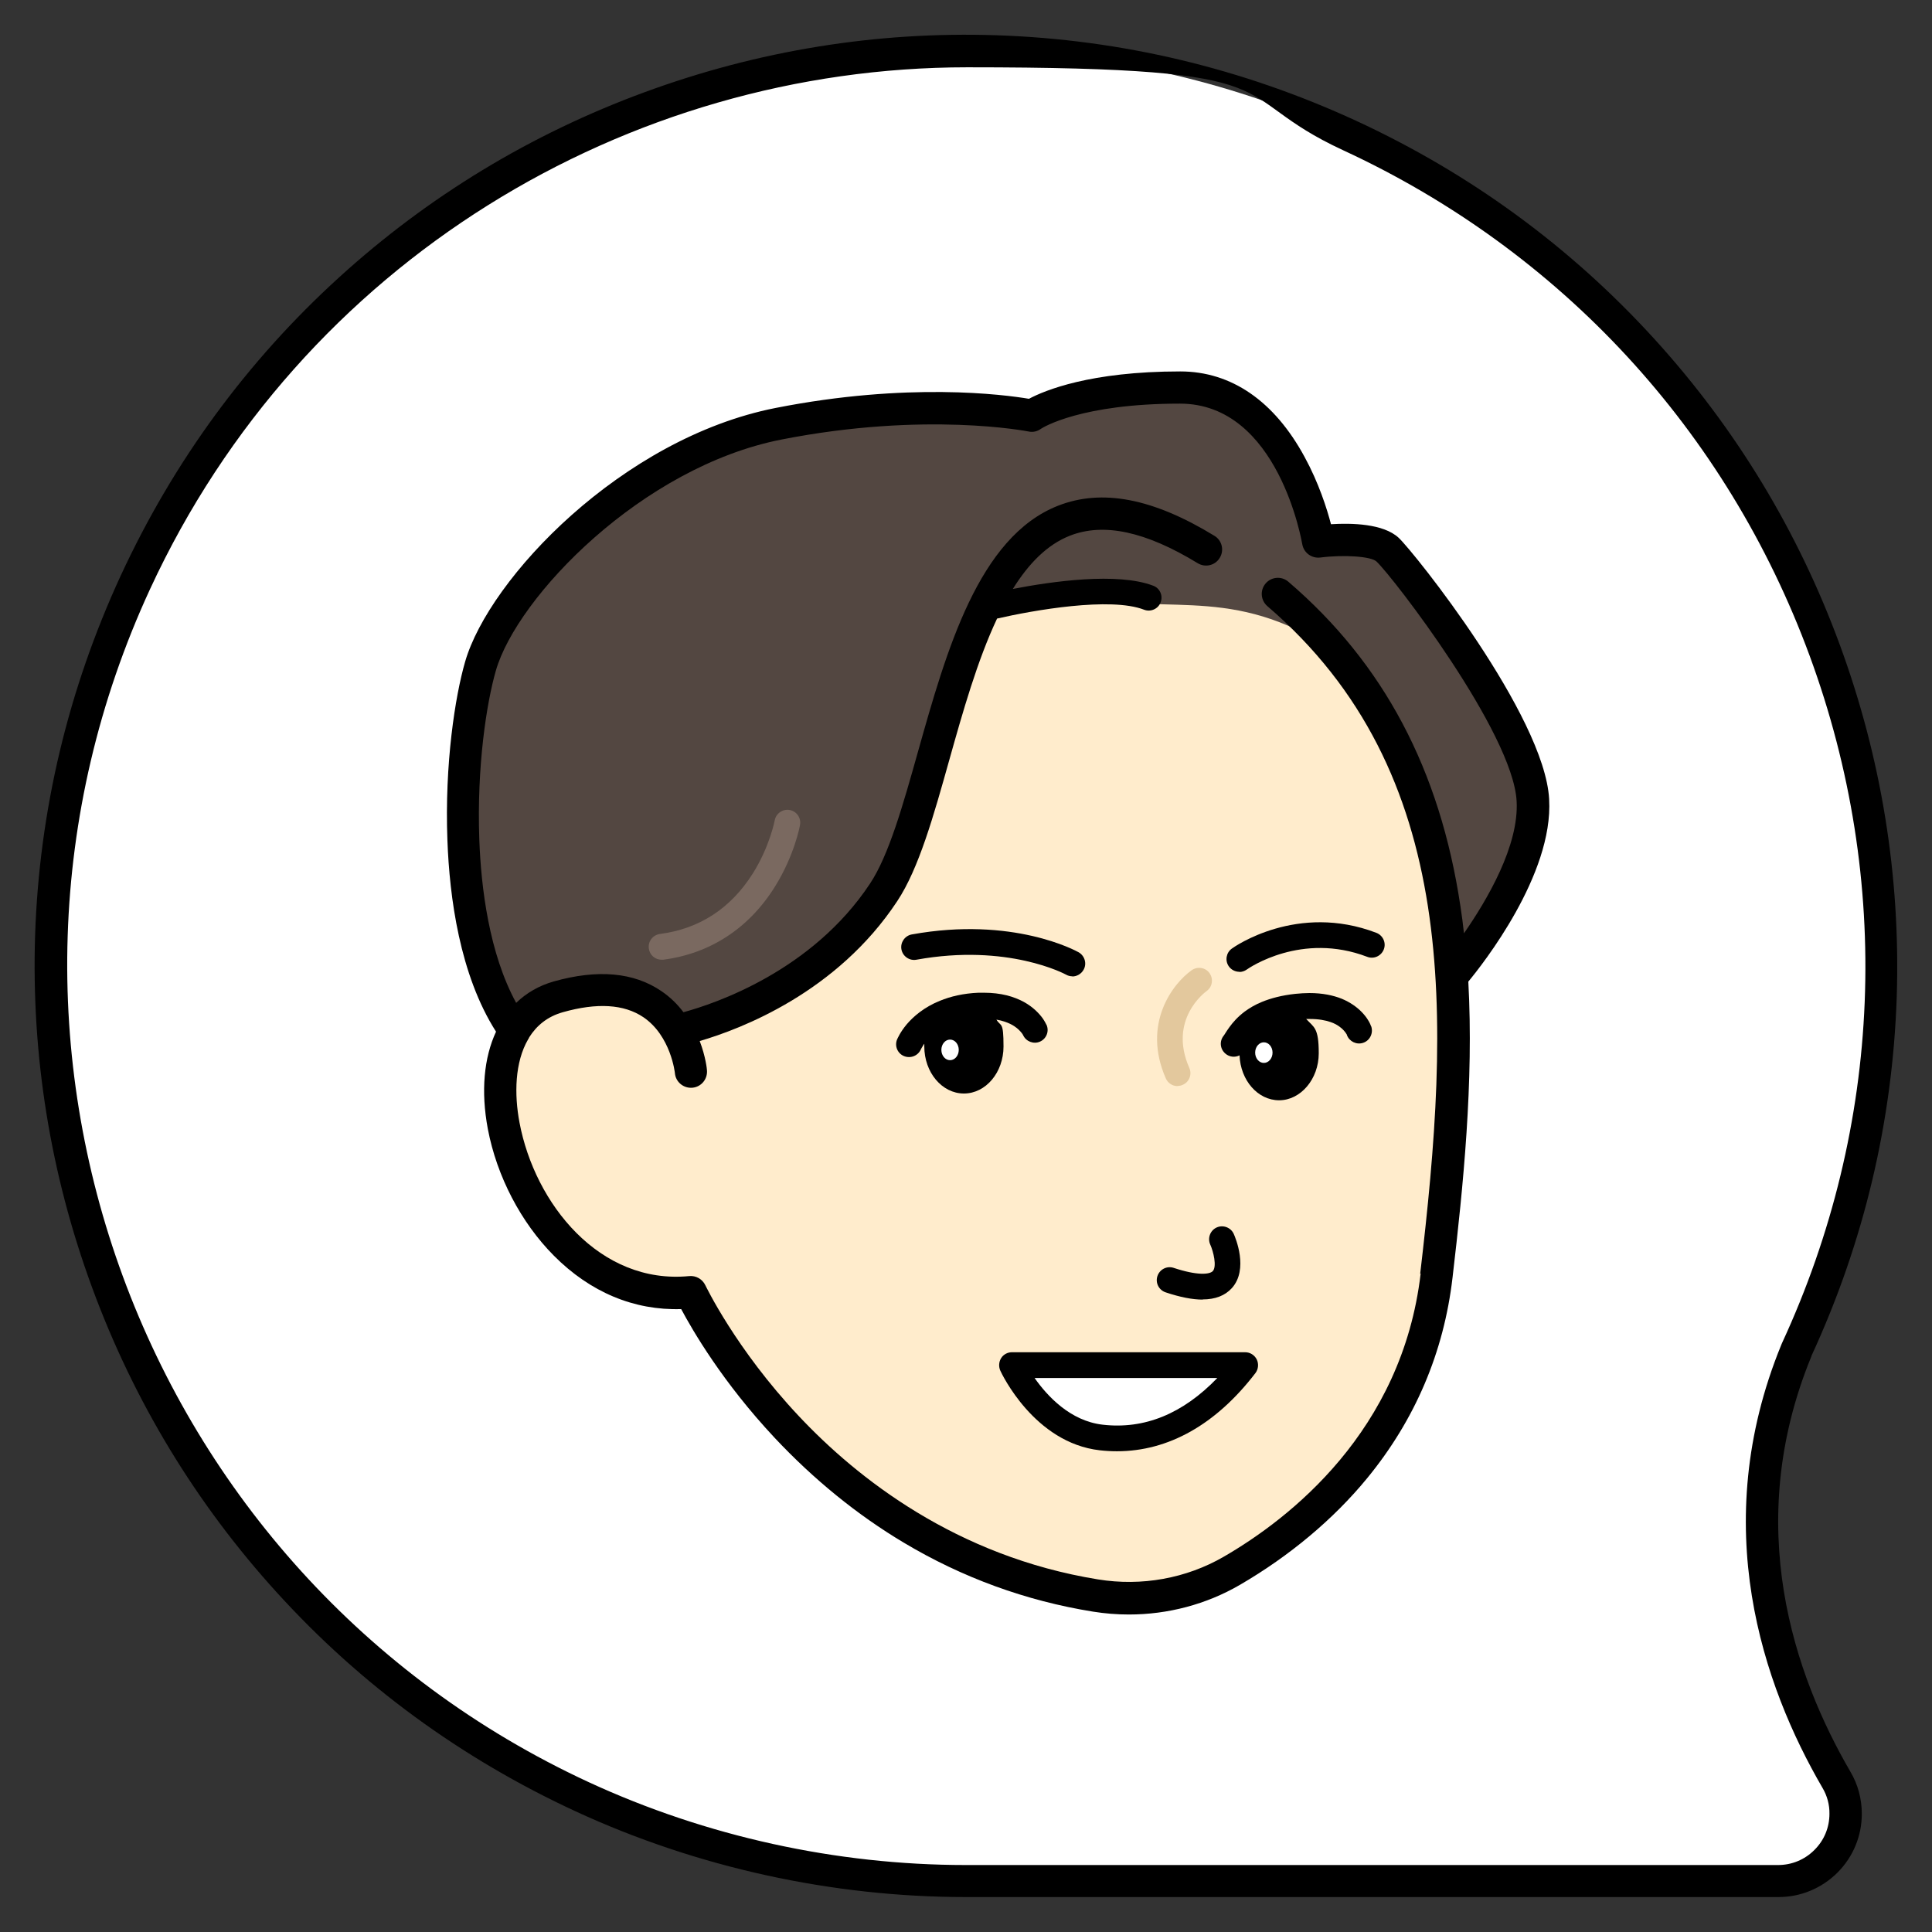
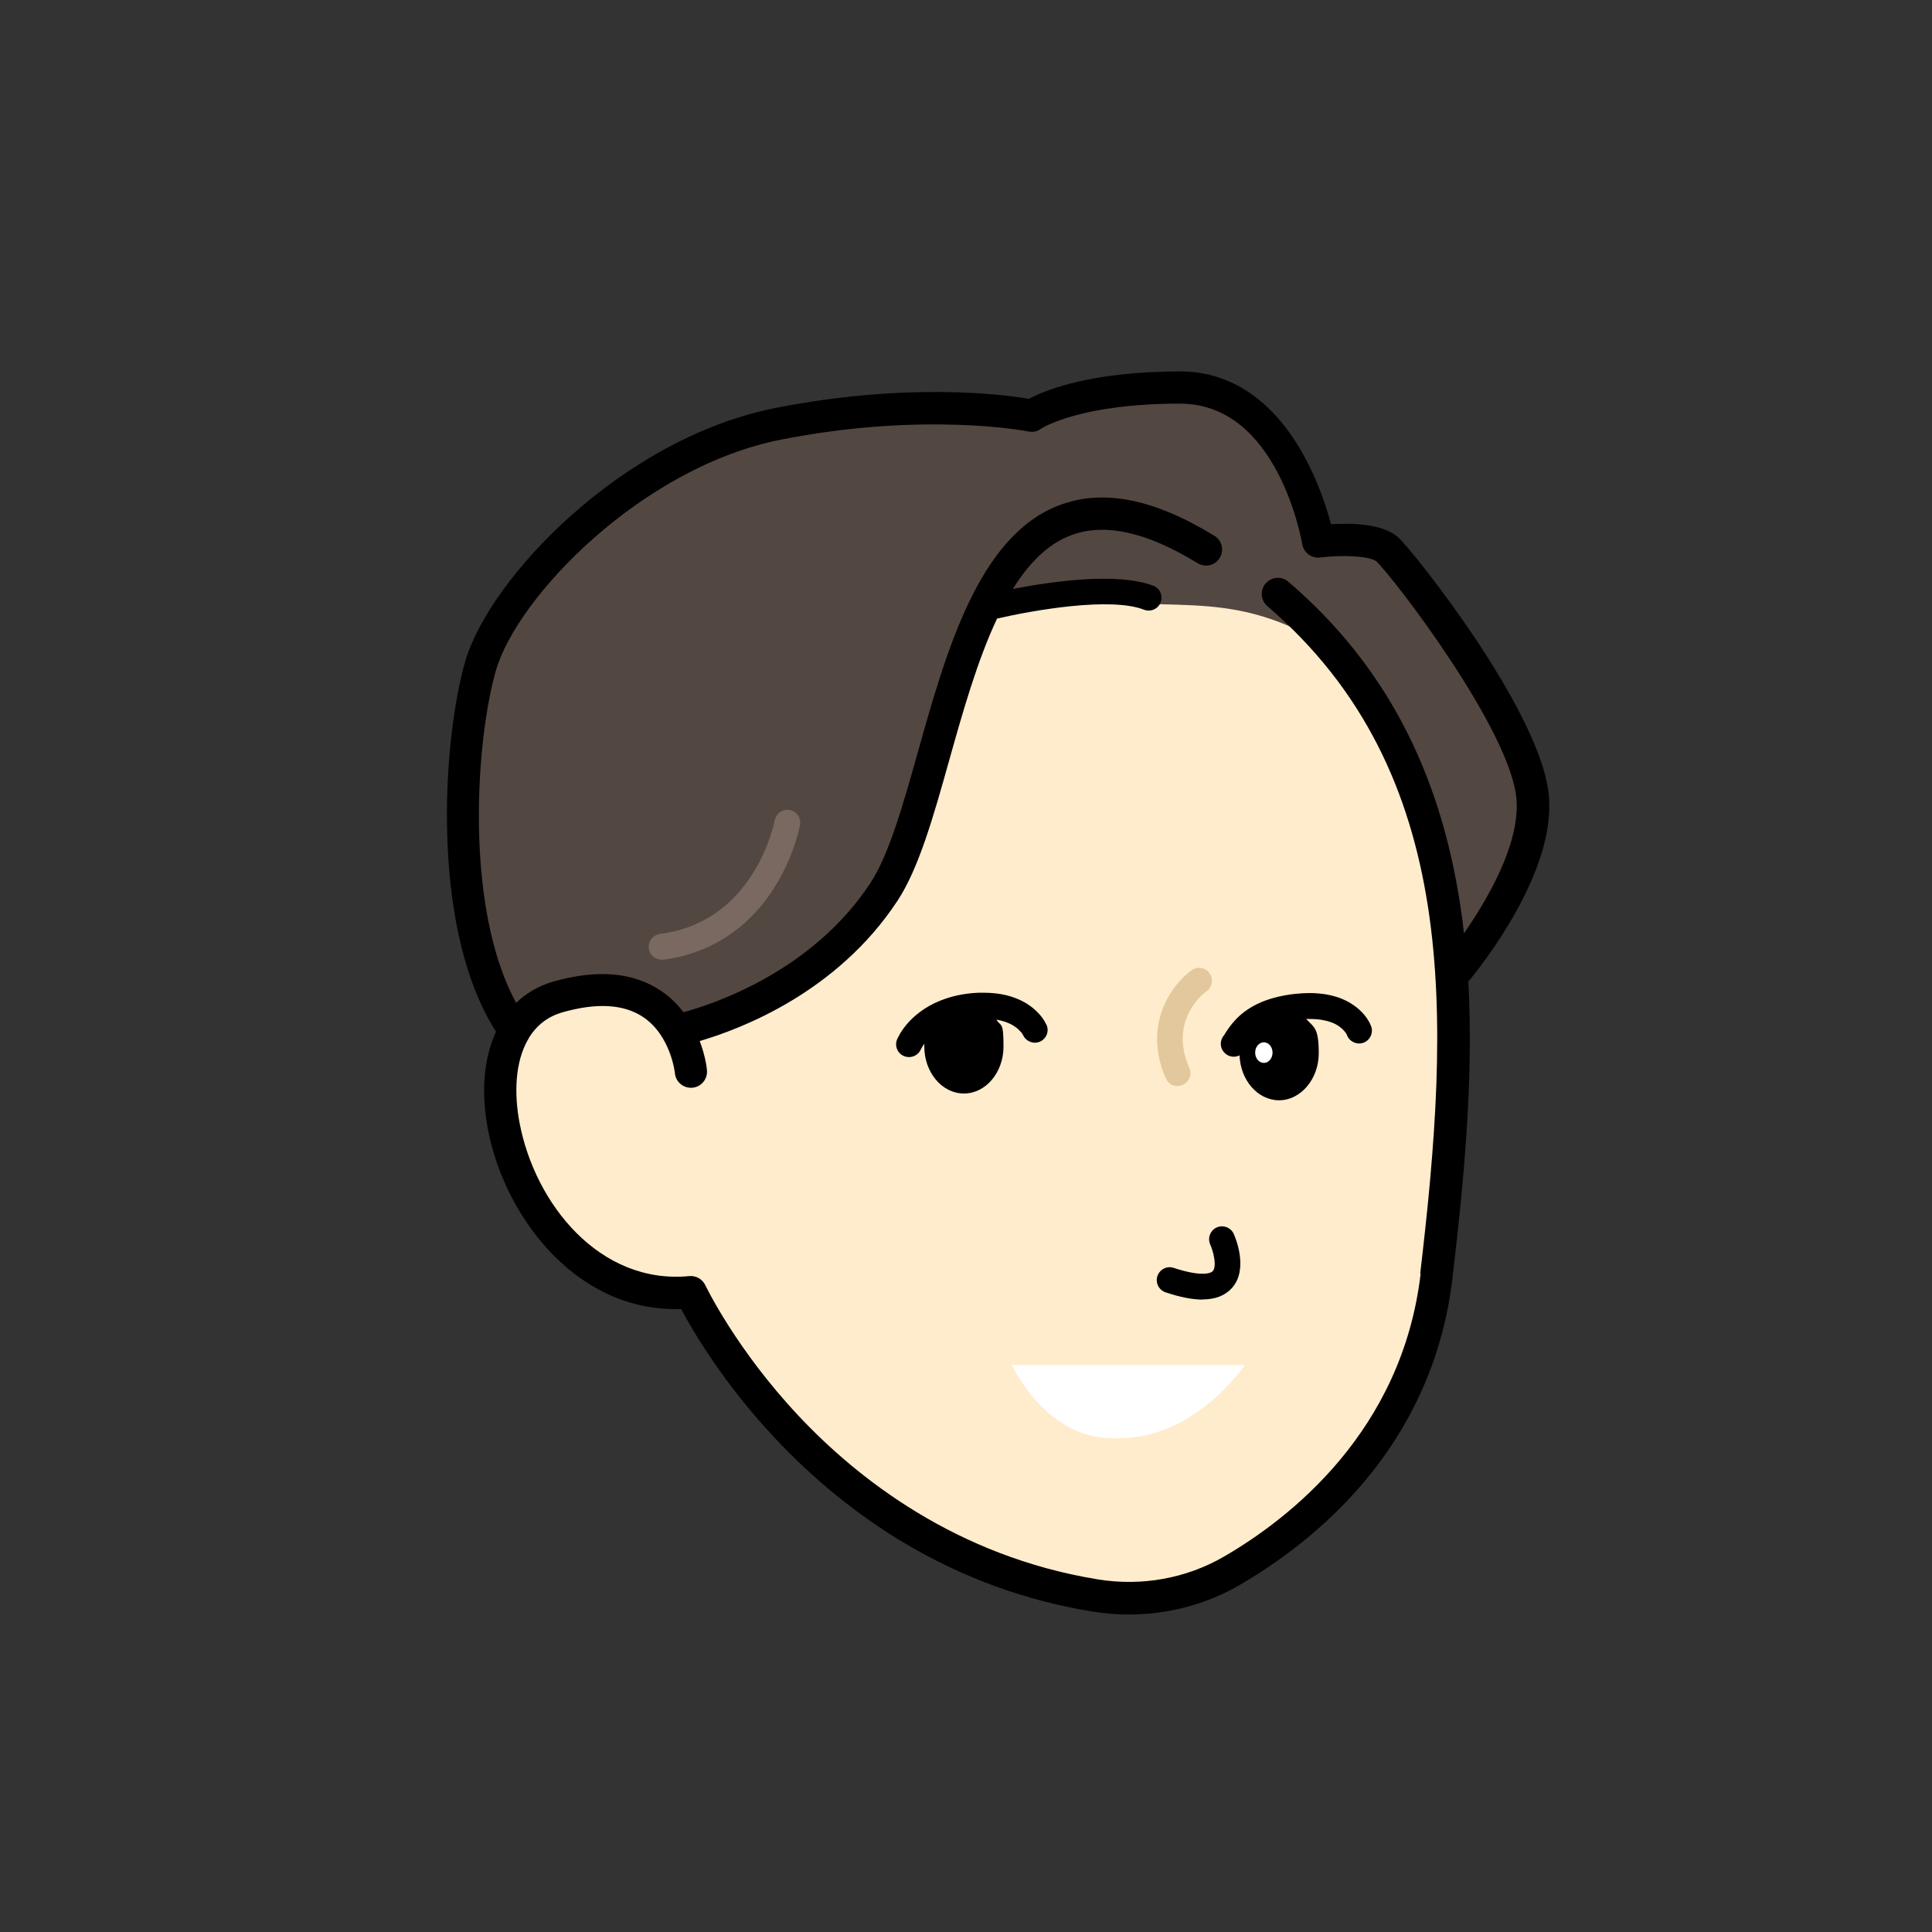
<svg xmlns="http://www.w3.org/2000/svg" id="_レイヤー_1" data-name="レイヤー 1" version="1.1" viewBox="0 0 1200 1200">
  <rect x="0" y="0" width="1200" height="1200" fill="#333333" stroke="none" />
  <defs>
    <style>
      .cls-1 {
        fill: #000;
      }

      .cls-1, .cls-2, .cls-3, .cls-4, .cls-5, .cls-6 {
        stroke-width: 0px;
      }

      .cls-2 {
        fill: #534741;
      }

      .cls-3 {
        fill: #e3c89d;
      }

      .cls-4 {
        fill: #7a6960;
      }

      .cls-5 {
        fill: #fff;
      }

      .cls-6 {
        fill: #ffeccc;
      }
    </style>
  </defs>
  <g>
-     <path id="_パス_130" data-name="パス 130" class="cls-5" d="M1115.8,838.8v-.3c131.8-284.9,7.5-622.6-277.4-754.3C553.5-47.5,215.8,76.8,84.1,361.7c-131.7,284.9-7.4,622.6,277.5,754.3,74.7,34.5,156,52.4,238.4,52.4h504.5c23.1,0,41.9-18.7,41.9-41.7,0-7.4-2-14.7-5.7-21.2-34.9-59.9-69.9-157.1-24.9-266.7" />
-     <path class="cls-1" d="M1125.2,842c32.6-70.7,50.3-145.6,52.9-222.8,2.4-74.7-9.5-148.4-35.4-218.8-25.9-70.5-64.6-134.3-114.9-189.6-52.1-57.3-114.4-102.9-185.3-135.7-70.9-32.7-146-50.6-223.4-53.2-74.7-2.5-148.4,9.5-218.8,35.4-70.5,25.9-134.3,64.6-189.6,114.9-57.3,52.1-102.9,114.4-135.7,185.3-32.7,70.9-50.6,146-53.2,223.4-2.4,74.7,9.5,148.4,35.4,218.8,25.9,70.5,64.6,134.3,114.9,189.6,52.1,57.3,114.4,102.9,185.3,135.7,75.5,34.9,159.4,53.3,242.6,53.3h504.6c13.8,0,26.8-5.4,36.6-15.1,9.8-9.8,15.2-22.8,15.2-36.6,0-9.2-2.4-18.3-7.1-26.2-34.8-59.8-67.2-152.9-24.4-257.5.1-.3.2-.6.3-.9ZM1106.3,835.5c-45.8,112.1-11.3,211.4,25.7,275,2.9,4.9,4.4,10.5,4.3,16.1,0,8.5-3.3,16.5-9.4,22.5-6,6-14,9.3-22.5,9.3h-504.6c-80.3,0-161.3-17.8-234.2-51.5C86.4,977.7-35.9,645.3,93.2,365.9,187.4,162,389.8,41.8,600.8,41.8s157.8,16.5,233.4,51.5c135.4,62.6,238.3,174.1,289.8,314,51.5,140,45.4,291.6-17.2,427-.2.4-.3.8-.5,1.2Z" />
-   </g>
+     </g>
  <g>
    <path class="cls-6" d="M794,368.8c127,109,116.2,271.2,98.4,423.4-11.8,100.5-81.3,156.8-127.2,183.4-25.2,14.7-55.4,20.1-84.7,15.4-176.8-28.7-251.3-188.4-251.3-188.4-106.4,10.4-158.3-161.8-82.3-183.4,76-21.6,82.3,46.6,82.3,46.6,0,0-16.3-29,45.3-46,61.6-17,79-385.6,270.1-288.1l49.4,37.2Z" />
    <path class="cls-2" d="M316.8,640c-43.2-60.7-34.6-179.8-21.2-226.3,13.4-46.6,92.1-132.3,185.1-150.6,93-18.3,157.4-5,157.4-5,0,0,24.1-17.5,92.1-17.5s85.8,95.7,85.8,95.7c0,0,33.1-4.2,42.9,5,9.8,9.2,87.6,108.1,90.3,155.6,2.7,47.4-49.2,107.8-49.2,107.8,0,0-10.4-162.4-76.9-203.9-62.6-39.1-104.6-16.1-158.6-33.1,0,0-48,.3-64.5,29.2-16.5,28.8-22.4,223.5-188.5,235.2,0,0-50.1-25.3-77.6-8.8-27.5,16.5-17.3,16.9-17.3,16.9Z" />
    <path class="cls-1" d="M851.6,637.4h0c-.2-.5-.7-2-2-4-.9-1.5-2.3-3.3-4.2-5.2-2.8-2.8-6.8-5.7-12.1-7.9-5.3-2.1-11.9-3.5-20-3.5-2.8,0-5.7.2-8.8.5-8.3.9-15.1,2.7-20.7,5-4.2,1.7-7.7,3.8-10.7,6-4.4,3.3-7.4,6.8-9.5,9.7-1,1.4-1.9,2.7-2.5,3.7-.3.5-.6.9-.7,1.1,0,.1-.2.2-.2.3h0c0,0,0,0,0,0h0c-2.9,3.4-2.5,8.4.9,11.3,2.5,2.2,6,2.5,8.8,1.1.6,15.5,11.3,27.9,24.6,27.9s24.6-13.1,24.6-29.2-3-16-7.8-21.3c.8,0,1.5,0,2.2,0,5.6,0,9.7.8,12.9,1.9,2.4.8,4.1,1.8,5.5,2.8,2.1,1.5,3.3,3,4,4,.3.5.6.9.7,1.1h0c0,.1,0,.2,0,.2h0c1.5,4,6,6.2,10.1,4.8,4.2-1.4,6.4-6,5-10.2Z" />
-     <path class="cls-1" d="M769.8,603.6c-2.5,0-5-1.2-6.5-3.3-2.6-3.6-1.7-8.6,1.8-11.1,1.6-1.2,40.7-28.6,89.8-9.8,4.1,1.6,6.2,6.2,4.6,10.3-1.6,4.1-6.2,6.2-10.3,4.6-40.8-15.6-73.4,6.9-74.8,7.9-1.4,1-3,1.5-4.6,1.5Z" />
-     <path class="cls-1" d="M666.1,606.4c-1.3,0-2.7-.3-3.9-1-.5-.3-36.2-19.6-93-9.3-4.3.8-8.5-2.1-9.3-6.4-.8-4.3,2.1-8.5,6.4-9.3,62.9-11.4,102.1,10.2,103.7,11.1,3.8,2.2,5.2,7.1,3,10.9-1.5,2.6-4.2,4.1-7,4.1Z" />
+     <path class="cls-1" d="M666.1,606.4Z" />
    <path class="cls-3" d="M731.4,674.6c-3.1,0-6-1.8-7.3-4.8-14.8-33.7,4.1-58.7,16.1-67.2,3.6-2.5,8.6-1.7,11.1,1.9,2.5,3.6,1.7,8.6-1.9,11.1-1.1.8-23.9,17.8-10.7,47.7,1.8,4,0,8.8-4.1,10.5-1,.5-2.1.7-3.2.7Z" />
    <path class="cls-1" d="M747,807.2c-6.4,0-14-1.5-23-4.5-4.2-1.4-6.5-5.9-5.1-10.1,1.4-4.2,5.9-6.5,10.1-5.1,14.8,4.9,22.3,4.1,24.3,2,2.6-2.9.4-12.1-1.6-16.5-1.8-4,0-8.8,4-10.6,4-1.8,8.8,0,10.6,4,1,2.2,9.4,22-1.2,33.7-4.2,4.6-10.2,7-18.2,7Z" />
    <path class="cls-5" d="M773.4,847.9h-144.9s18.8,40.8,55.5,44.9c16.9,1.9,53.6,1.7,89.4-44.9Z" />
-     <path class="cls-1" d="M693.7,901.4c-3.5,0-7.1-.2-10.6-.6-40.7-4.6-61-47.7-61.8-49.5-1.1-2.5-.9-5.4.5-7.7s4-3.7,6.7-3.7h144.9c3,0,5.8,1.7,7.2,4.5,1.3,2.7,1,6-.8,8.4-24.5,32-54.1,48.6-86,48.6ZM642.6,855.9c7.8,11.1,22.1,26.7,42.3,29,26,3,49.8-6.8,71.2-29h-113.4Z" />
    <path class="cls-4" d="M410.9,596.1c-4,0-7.4-2.9-7.9-7-.6-4.4,2.5-8.4,6.9-9,24.6-3.2,44-15.9,57.7-37.6,10.5-16.7,13.6-32.9,13.6-33,.8-4.3,5-7.2,9.3-6.4,4.3.8,7.2,4.9,6.4,9.3-.1.8-3.5,18.9-15.5,38.2-16.1,25.9-40.2,41.7-69.5,45.5-.3,0-.7,0-1,0Z" />
    <path class="cls-1" d="M962.2,496.3c-2.9-51.9-84-153.5-93.5-162.3-9.5-8.8-29.3-9.2-42-8.4-2.5-9.6-7.6-25.7-16.4-41.8-18.8-34.7-45.5-53.1-77.2-53.1-56,0-84.2,11.8-94,17-15.5-2.6-75.3-10.5-157.4,5.7-95.4,18.8-177.9,105.9-192.8,157.6-6.2,21.4-12.8,63.4-11,111,1.3,35.1,7.6,83.4,30.2,118.8-7.5,16.1-9.5,36.9-5.1,60.4,5.6,29.5,20.6,58.2,41.1,78.8,22.6,22.7,49.8,34,79,33.1,7,13.1,25.6,45.3,58,79.9,24.3,25.9,51.3,47.9,80.3,65.2,36.3,21.7,75.8,36.1,117.4,42.8,7.5,1.2,14.9,1.8,22.4,1.8,24.2,0,48.1-6.3,68.9-18.4,30.8-17.9,58.2-40.8,79.1-66.3,29.7-36.2,47.6-78.1,53-124.6,6.7-57.2,13.2-121.6,9.8-183.8,8.7-10.5,52.9-66.4,50.2-113.2ZM882.4,791c-11.5,98-81.5,152.3-122.3,175.9-23.3,13.5-51,18.5-78.1,14.1-88.2-14.3-149.7-63-185.8-101.4-39.4-41.9-57.9-81-58.1-81.3-1.8-3.8-5.8-6.1-10-5.7-55.7,5.4-95.9-45-105.4-95.2-3.4-17.9-2.9-37.7,5.3-51.8.3-.4.5-.8.7-1.3,4.6-7.3,11.3-12.9,20.9-15.6,21.2-6,38-5,50,3.1,17.1,11.6,19.6,34.6,19.6,34.8.5,5.5,5.4,9.5,10.9,9,5.5-.5,9.5-5.4,9-10.9,0-.6-.8-8.4-4.5-18.1,25.7-7.5,85.3-30.2,122.7-86.9,13.4-20.2,22.6-53,32.3-87.6,8.4-29.9,17.4-61.8,29.7-87.9,22.7-5.2,70.4-13.6,91.3-5.5,4.1,1.6,8.8-.5,10.3-4.6,1.6-4.1-.5-8.8-4.6-10.3-22.3-8.5-62.9-2.7-87.2,2,9.7-15.6,21.2-27.5,35.5-33.1,21-8.2,47-2.6,79.3,17.1,4.7,2.9,10.9,1.4,13.7-3.3,2.9-4.7,1.4-10.9-3.3-13.7-38.1-23.3-69.8-29.4-97.1-18.7-49.5,19.4-69.4,90.2-87,152.7-9.3,33.1-18.1,64.4-29.8,82-35.9,54.3-96.3,74.6-115.9,79.9-3.6-4.8-8.1-9.3-13.7-13.1-17.1-11.7-39.6-13.7-66.9-6-9.1,2.6-16.9,7.1-23.3,13.3-16.8-30.8-21.8-71.4-22.9-101.6-1.6-45.3,4.5-84.7,10.3-104.8,13.2-45.8,90.7-126.5,177.4-143.5,89.6-17.6,152.8-5.1,153.4-5,2.8.6,5.5,0,7.8-1.7,1.2-.8,24.9-15.6,86.3-15.6s75.8,86.6,76,87.5c1,5.2,5.8,8.7,11.1,8.1,14.9-1.9,31.5-.7,34.9,2.4,10.3,9.6,84.7,106.3,87.1,148.8,1.6,27.7-18.4,61.6-32.7,82.2-.6-5.6-1.3-11.2-2.2-16.8-12.7-84.8-47.6-150.8-106.9-201.6-4.2-3.6-10.5-3.1-14.1,1.1-3.6,4.2-3.1,10.5,1.1,14.1,120.5,103.4,113.7,255.2,94.9,414.7Z" />
    <path class="cls-1" d="M649.9,636.4c-.2-.4-.9-1.9-2.2-3.8-2.1-2.9-5.8-7-11.8-10.3-3-1.6-6.6-3.1-10.7-4.1-4.1-1-8.8-1.6-14.1-1.6-1.1,0-2.2,0-3.3,0-9.5.4-17.4,2.3-24,5-9.9,4-16.5,9.8-20.6,14.6-4.1,4.9-5.7,8.8-6,9.4-1.7,4.1.3,8.8,4.4,10.4,4.1,1.6,8.7-.3,10.4-4.3h0c0,0,.6-1.2,1.7-2.9.1-.2.2-.3.4-.5,0,.6,0,1.1,0,1.7,0,16.1,11,29.2,24.6,29.2s24.6-13.1,24.6-29.2-1.6-12-4.4-16.7c1.9.3,3.7.8,5.2,1.3,2.4.8,4.4,1.8,5.9,2.8,2.3,1.5,3.7,3.1,4.6,4.2.4.5.7,1,.8,1.2,0,.1,0,.2.1.2h0c1.8,3.9,6.5,5.7,10.4,4,4.1-1.8,5.9-6.5,4.1-10.5Z" />
-     <ellipse class="cls-5" cx="590.1" cy="652.1" rx="5.4" ry="6.4" />
    <ellipse class="cls-5" cx="785" cy="653.8" rx="5.4" ry="6.4" />
  </g>
</svg>